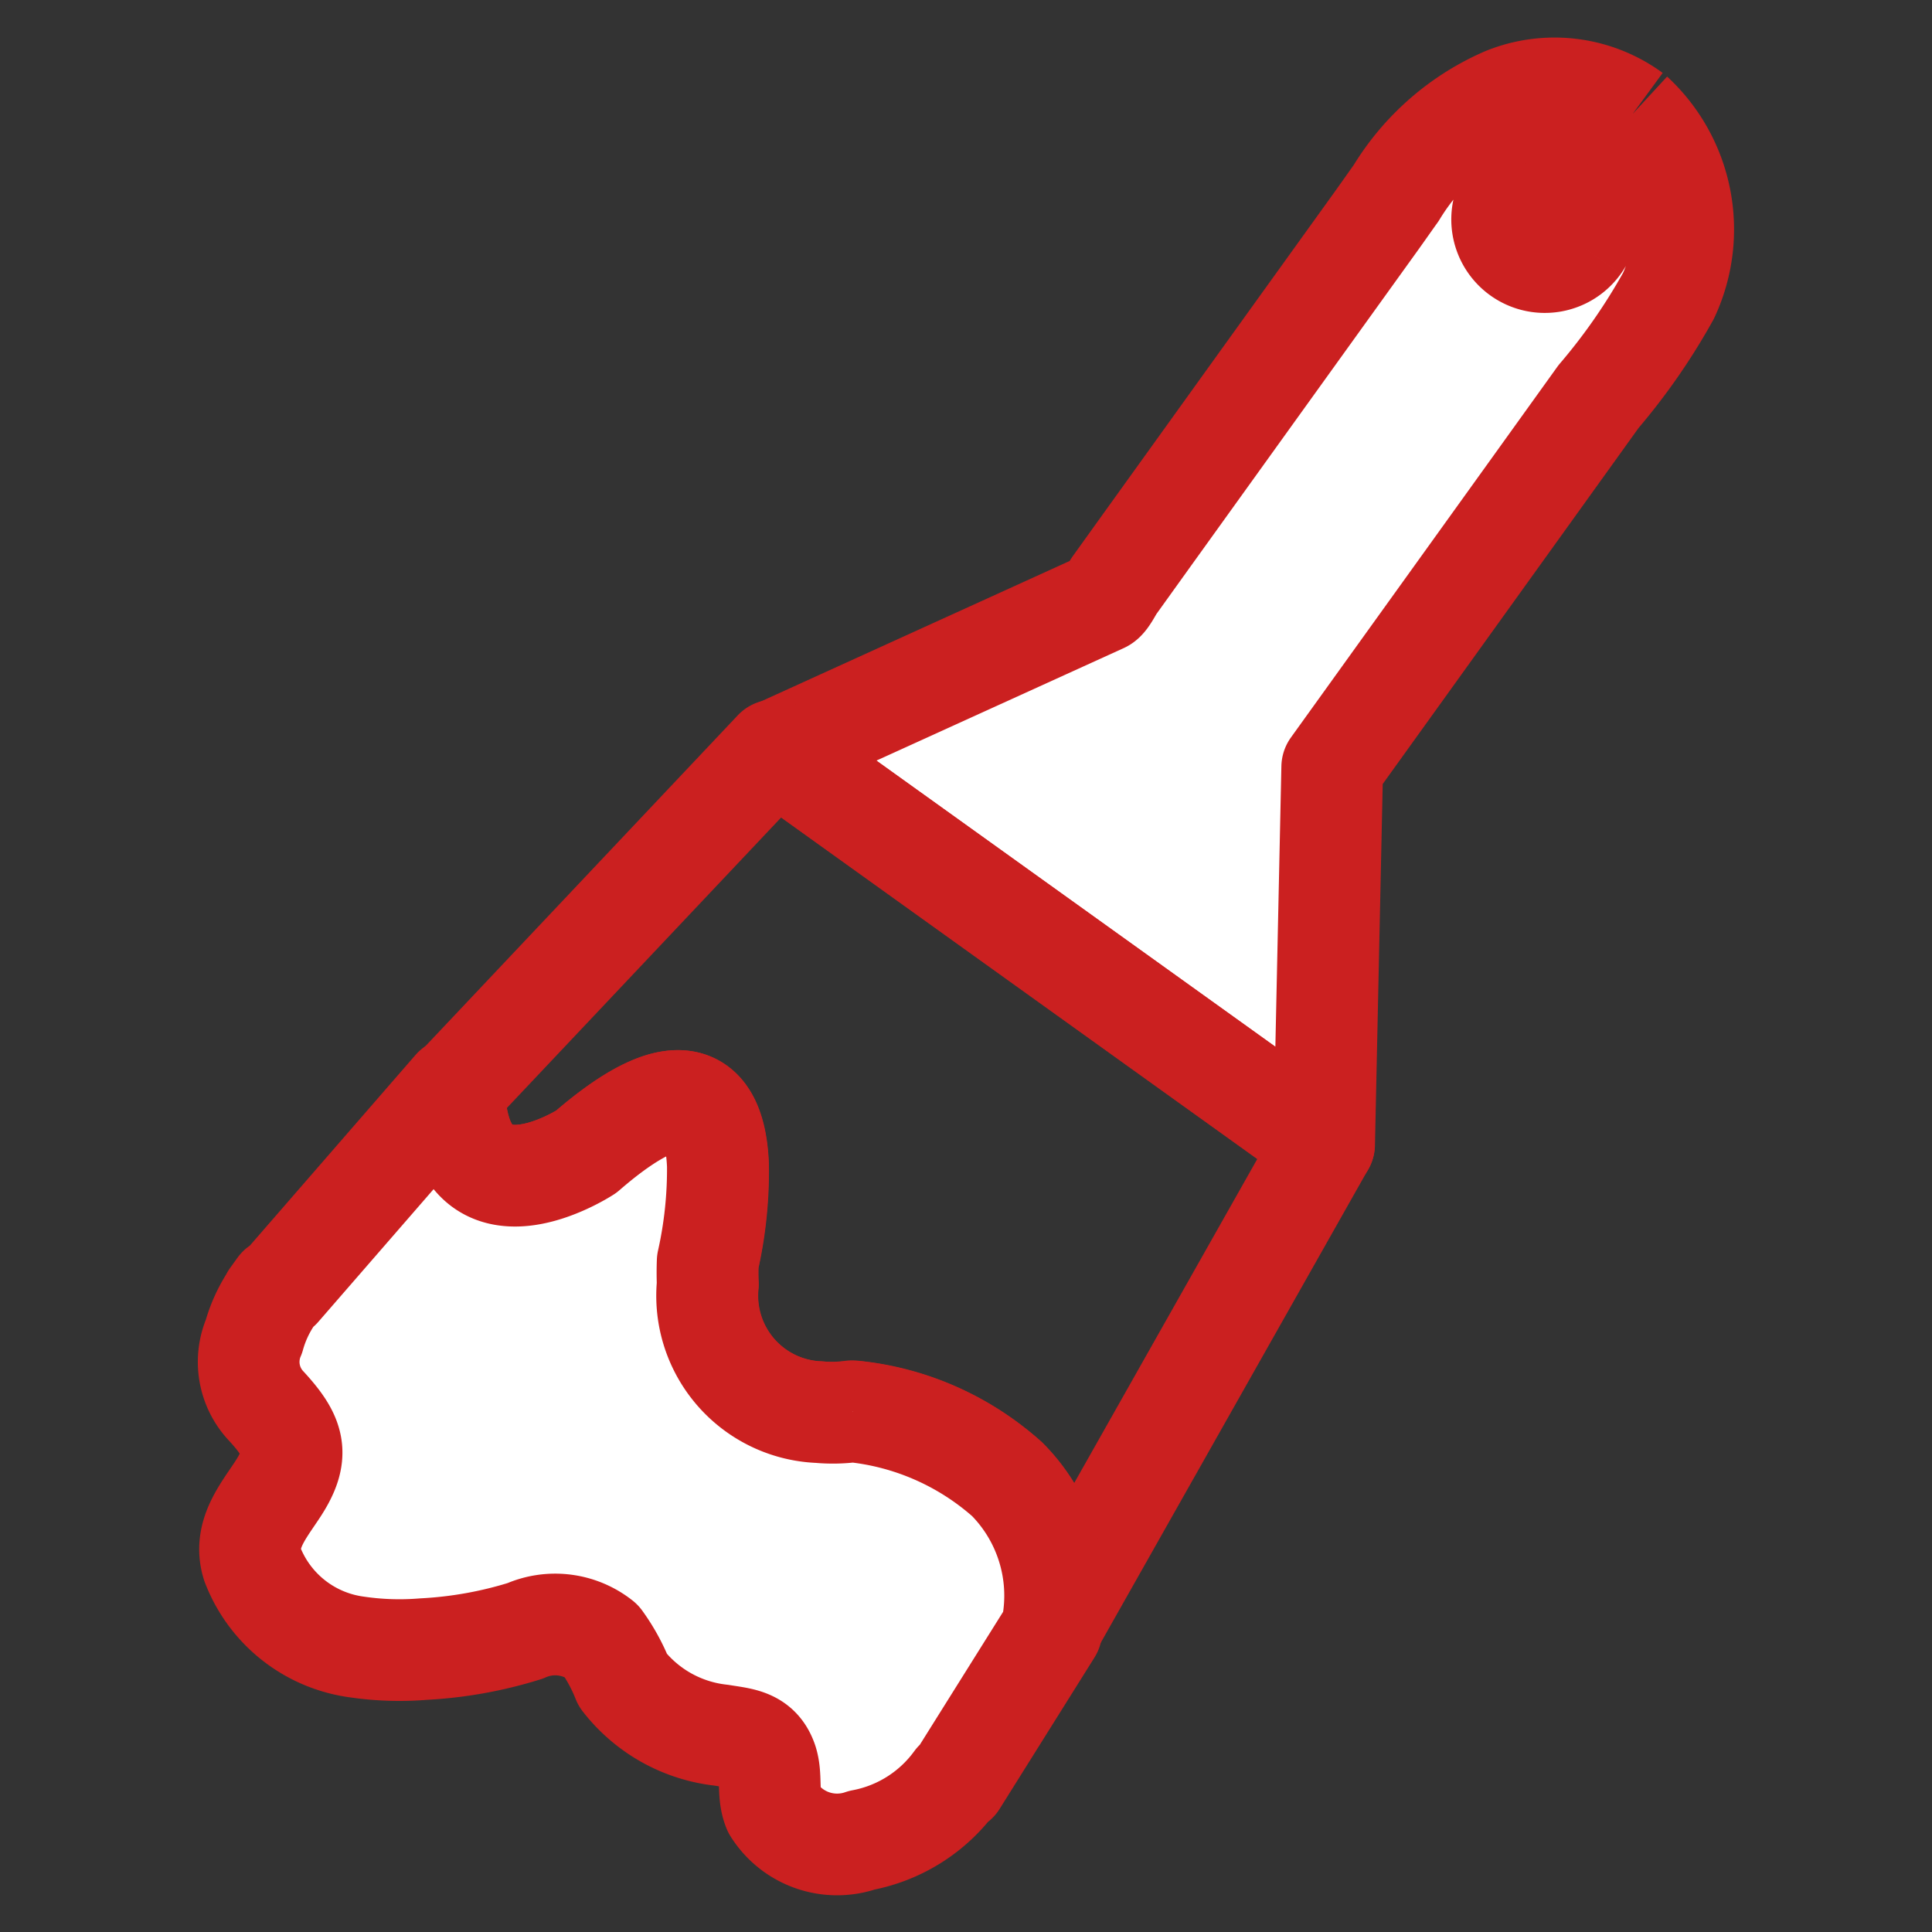
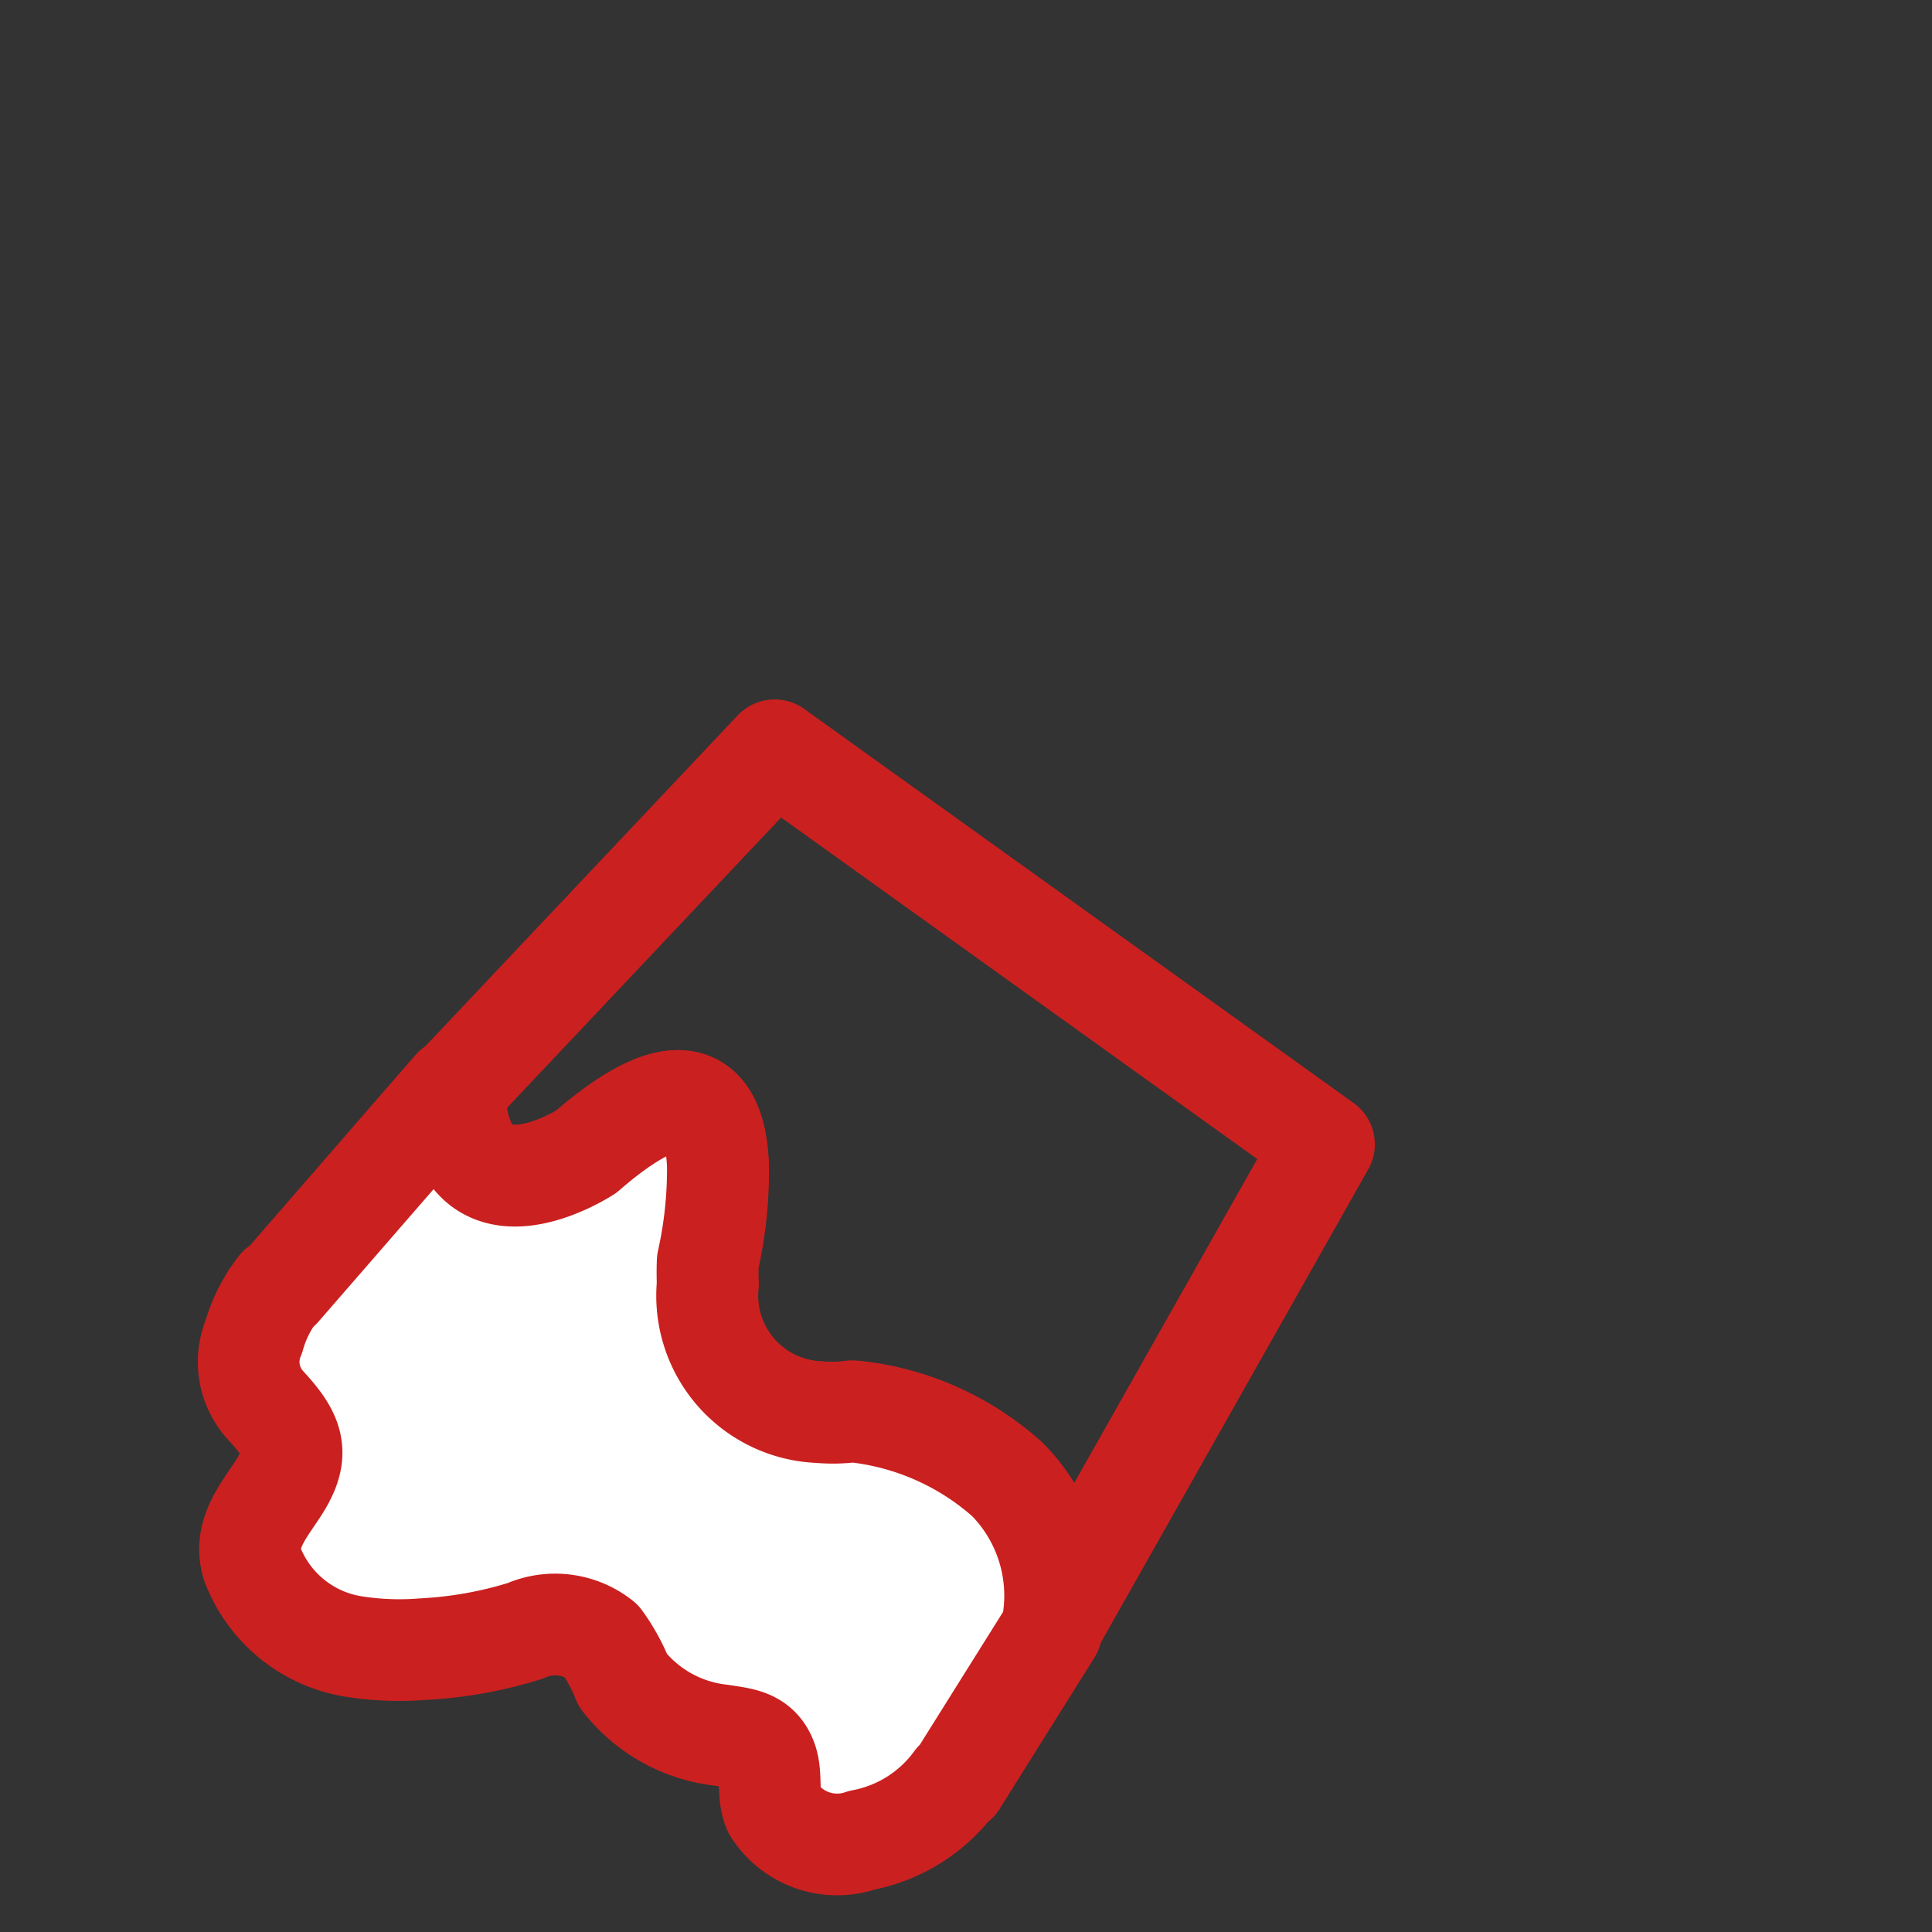
<svg xmlns="http://www.w3.org/2000/svg" id="_789_me_f" data-name="789_me_f" width="38" height="38" viewBox="0 0 38 38">
  <rect x="0" y="0" width="38" height="38" fill="#333333" stroke="none" />
-   <rect id="長方形_1263" data-name="長方形 1263" width="38" height="38" fill="none" />
  <g id="グループ_2309" data-name="グループ 2309" transform="translate(-728.098 -4280.564)">
    <g id="グループ_2310" data-name="グループ 2310" transform="translate(733 4282.305)">
      <g id="グループ_2311" data-name="グループ 2311" transform="translate(0 0)">
-         <path id="パス_6624" data-name="パス 6624" d="M45.909.5a2.6,2.6,0,0,0-2.518-.31,4.681,4.681,0,0,0-2.133,1.866c-.127.177-.252.357-.379.534L38.556,5.82,36.342,8.9l-.625.871c-.051.07-.152.288-.234.326l-6.434,2.927,10.792,7.74L40,13.348l1.309-1.821L44,7.783l1.239-1.725a12.068,12.068,0,0,0,1.374-1.979A3.09,3.09,0,0,0,45.909.5M44.862,3.065a.839.839,0,1,1-.192-1.172.839.839,0,0,1,.192,1.172" transform="translate(-18.699 0)" fill="#fff" stroke="#cb2020" stroke-linejoin="round" stroke-width="2" />
        <path id="パス_6625" data-name="パス 6625" d="M17.632,36.534l-6.286,6.658c-.005.055-.007.106-.01.158.163,2.673,2.593,1.081,2.593,1.081,2.048-1.776,2.546-.864,2.59.27a7.9,7.9,0,0,1-.2,1.885c-.009.159-.008.307,0,.451a2.292,2.292,0,0,0,2.192,2.515,2.931,2.931,0,0,0,.643-.018A5.288,5.288,0,0,1,22.2,50.873a3.253,3.253,0,0,1,.892,2.869l5.344-9.458-10.792-7.74Z" transform="translate(-7.297 -23.518)" fill="none" stroke="#cb2020" stroke-linejoin="round" stroke-width="2" />
        <path id="パス_6626" data-name="パス 6626" d="M11.865,61.553a2.971,2.971,0,0,1-.656.013,2.292,2.292,0,0,1-2.192-2.515c-.005-.142-.006-.289,0-.447a8.315,8.315,0,0,0,.2-1.889c-.044-1.134-.542-2.046-2.59-.27,0,0-2.429,1.592-2.593-1.081,0-.055-.007-.109-.009-.167L.606,59.132.58,59.114l-.144.2.006,0a2.643,2.643,0,0,0-.349.762,1.265,1.265,0,0,0,.219,1.346c.59.634.7.988.222,1.7-.285.429-.649.877-.471,1.44a2.564,2.564,0,0,0,2.045,1.622,5.779,5.779,0,0,0,1.317.043,8.108,8.108,0,0,0,2-.358,1.455,1.455,0,0,1,1.495.187,3.577,3.577,0,0,1,.43.784A2.834,2.834,0,0,0,9.282,67.92c.4.066.749.074.9.511.1.306.006.64.133.949a1.474,1.474,0,0,0,1.735.606,2.943,2.943,0,0,0,1.839-1.163l.023.016,1.865-2.977s.01-.04.022-.108a3.253,3.253,0,0,0-.892-2.869,5.39,5.39,0,0,0-3.039-1.333" transform="translate(0 -35.532)" fill="#fff" stroke="#cb2020" stroke-linejoin="round" stroke-width="2" />
      </g>
    </g>
-     <circle id="楕円形_39" data-name="楕円形 39" cx="1.004" cy="1.004" r="1.004" transform="translate(757.697 4283.564)" fill="#cb2020" />
  </g>
</svg>